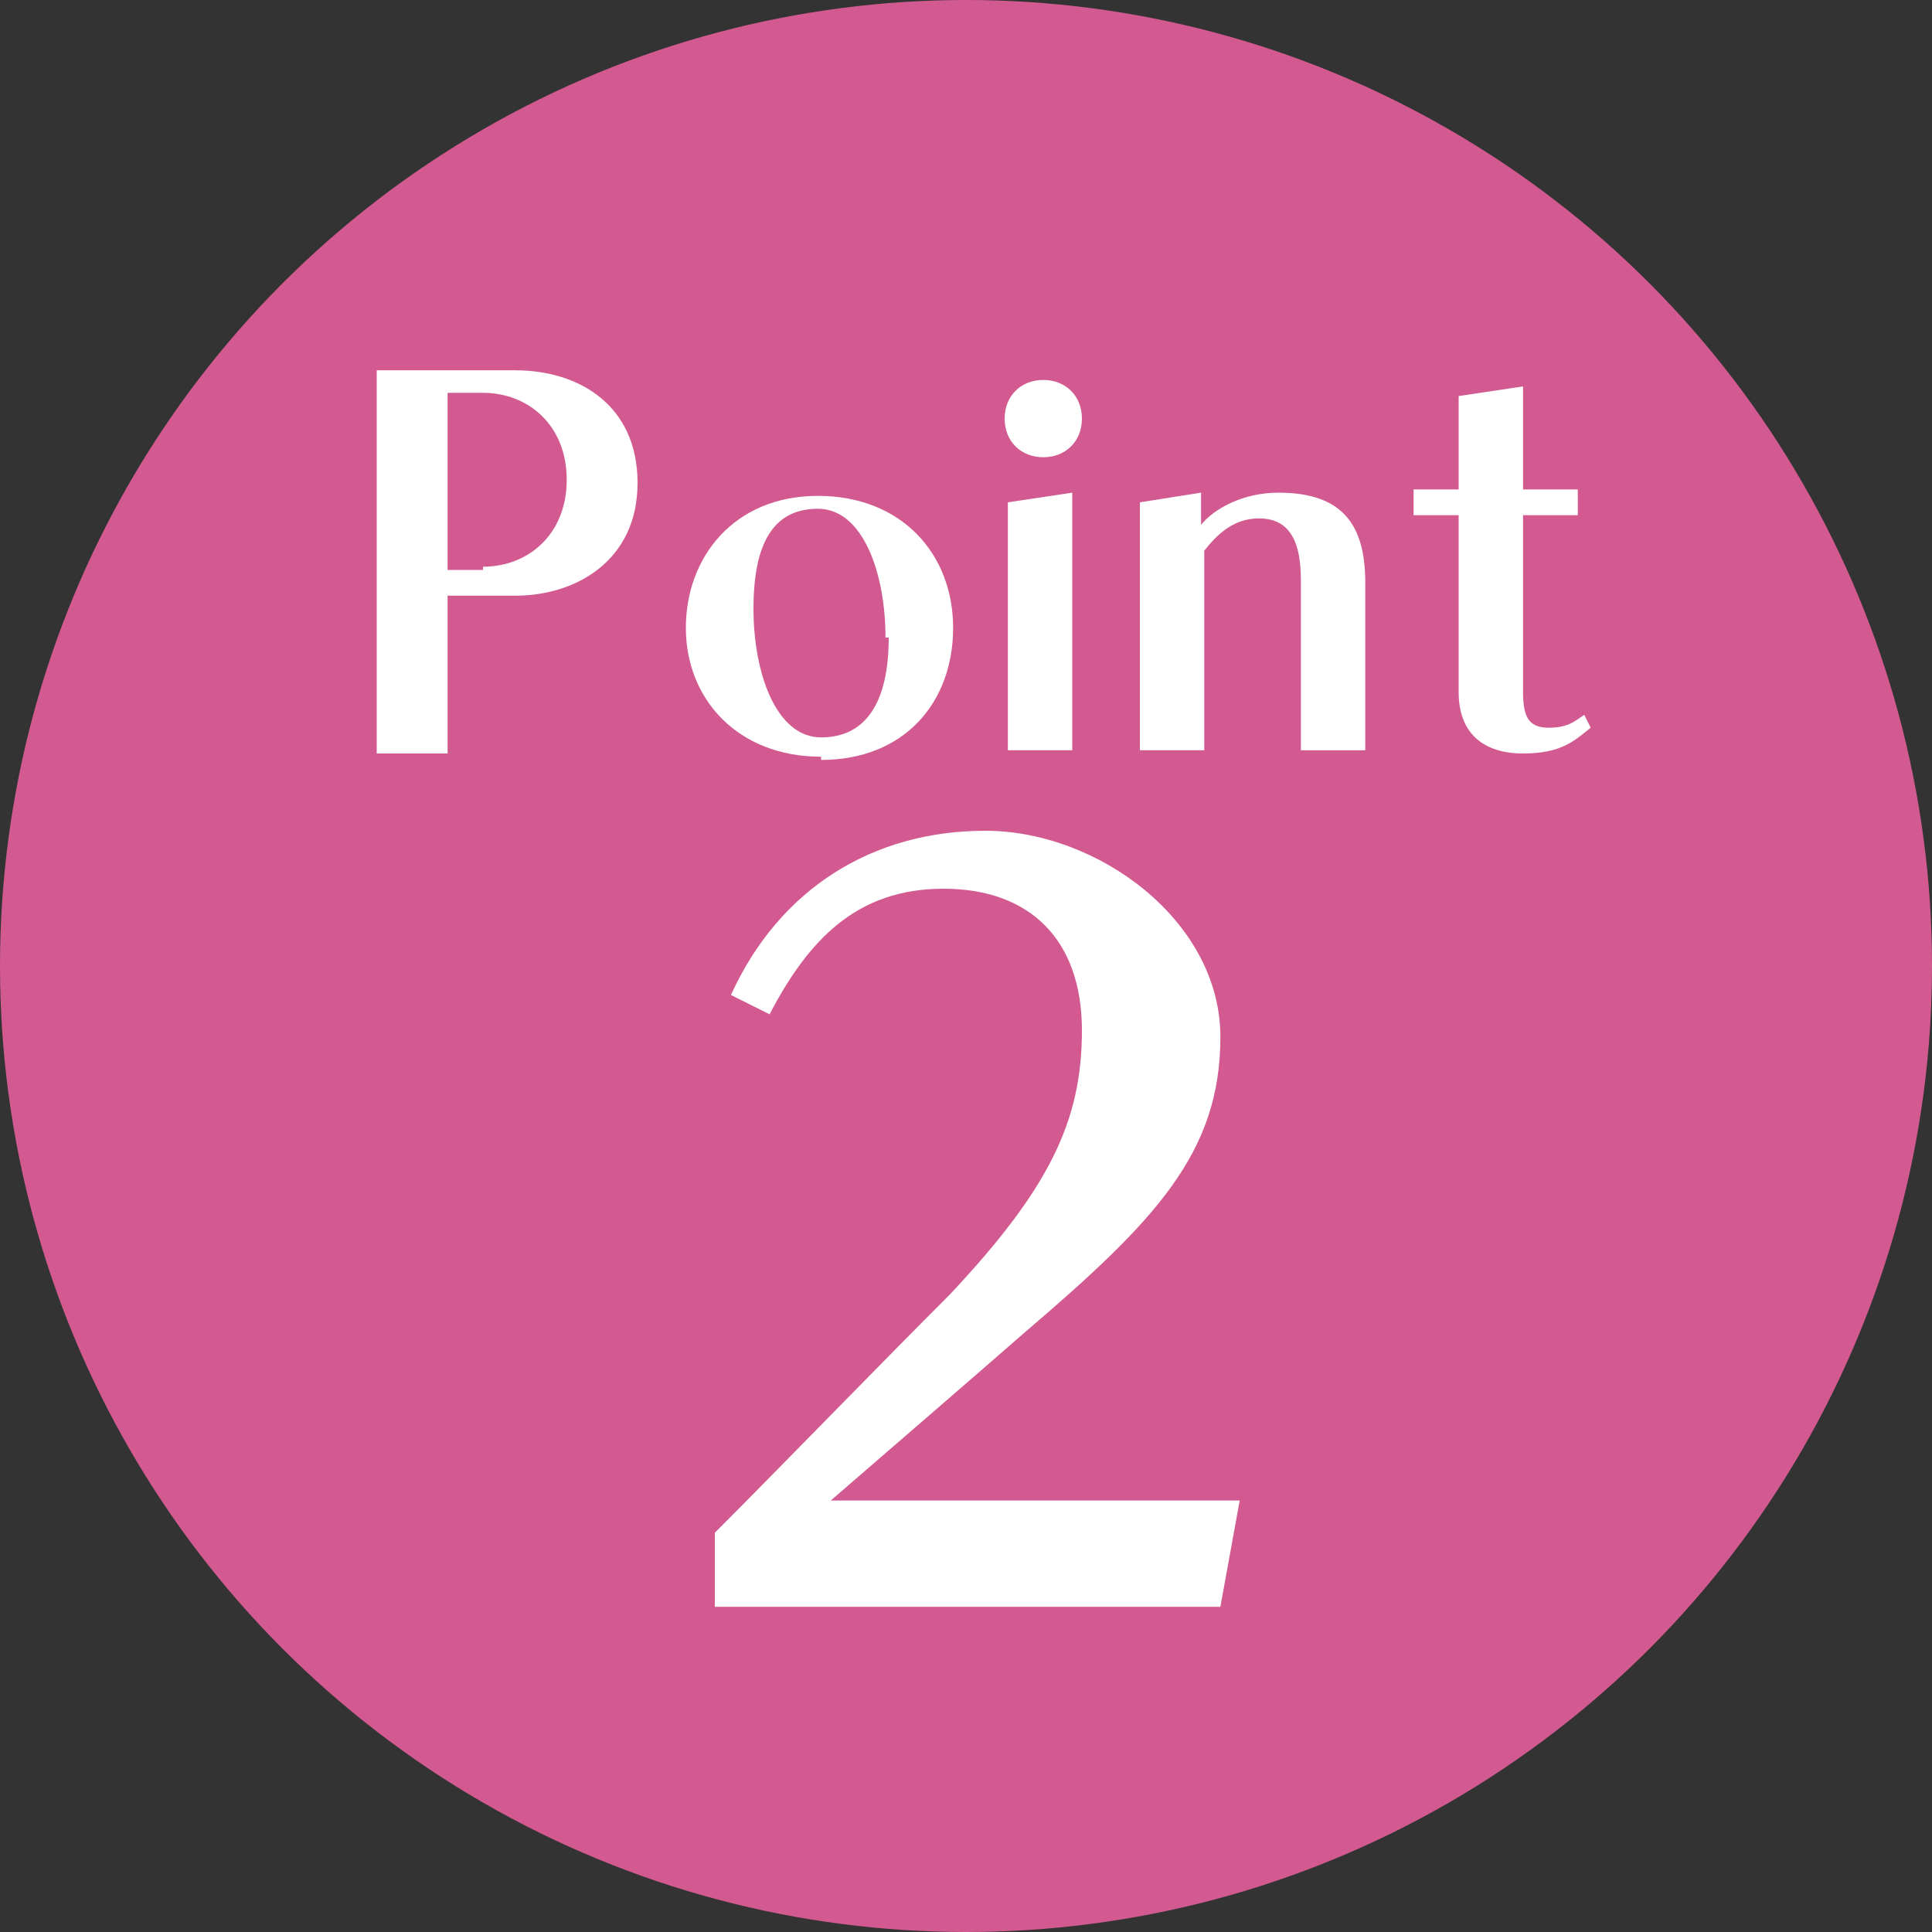
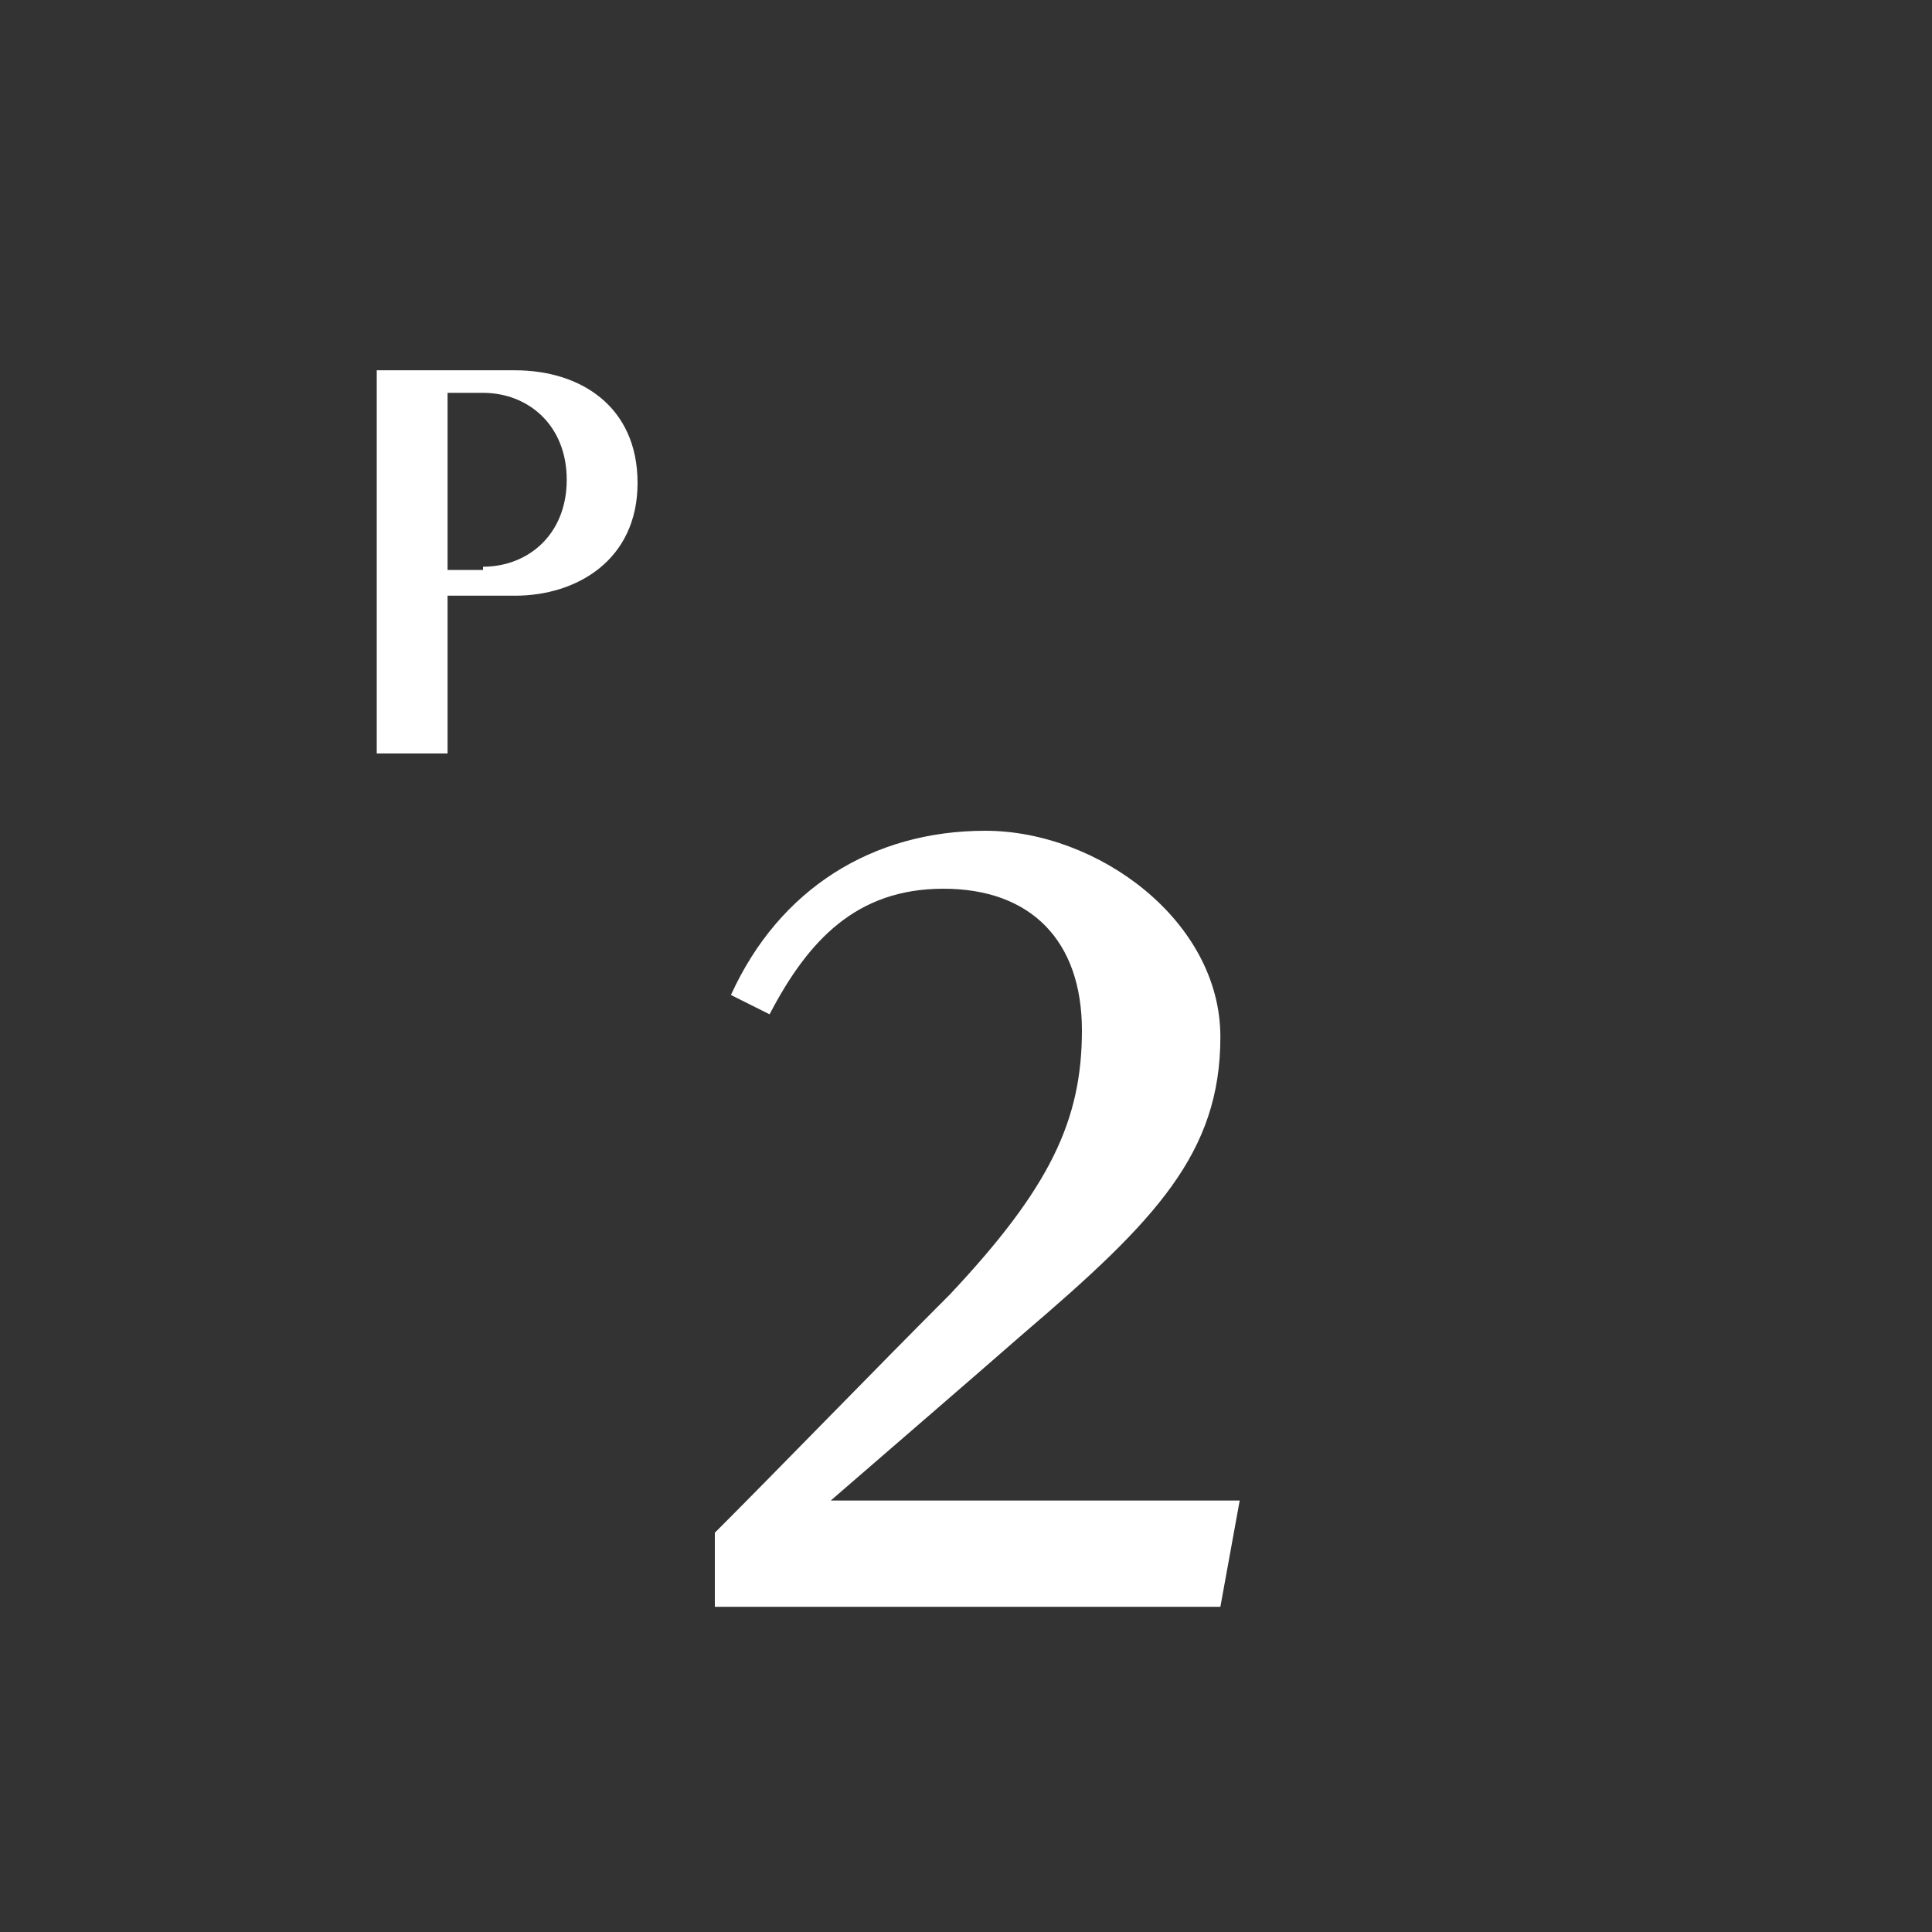
<svg xmlns="http://www.w3.org/2000/svg" viewBox="0 0 60 60">
  <rect x="0" y="0" width="60" height="60" fill="#333333" stroke="none" />
  <defs>
    <style>      .cls-1 {        fill: #d35a90;      }      .cls-1, .cls-2 {        stroke-width: 0px;      }      .cls-2 {        fill: #fff;      }    </style>
  </defs>
  <g id="_せん" data-name="せん">
-     <circle class="cls-1" cx="30" cy="30" r="30" />
-   </g>
+     </g>
  <g id="_もじ" data-name="もじ">
    <g>
      <path class="cls-2" d="M11.7,23.3v-11.8h4.3c2,0,3.8,1.1,3.8,3.5s-1.9,3.5-3.8,3.5h-2.1v4.9h-2.2ZM15,17.6c1.4,0,2.6-1,2.6-2.7s-1.2-2.7-2.6-2.7h-1.1v5.5h1.1Z" />
-       <path class="cls-2" d="M25.5,23.5c-2.6,0-4.2-1.8-4.2-4s1.5-4.1,4.1-4.1,4.2,1.8,4.2,4.1-1.5,4.1-4.1,4.1ZM27.5,19.8c0-2-.7-4-2.1-4s-2,1.1-2,3.1.7,4,2.1,4,2.1-1.1,2.1-3.1Z" />
-       <path class="cls-2" d="M31.2,13c0-.7.5-1.2,1.2-1.2s1.2.5,1.2,1.2-.5,1.2-1.2,1.2-1.2-.5-1.2-1.2ZM31.3,23.3v-7.7l2-.3v8h-2Z" />
-       <path class="cls-2" d="M40.4,23.3v-5.3c0-1.4-.5-1.9-1.3-1.9s-1.3.5-1.7,1v6.2h-2v-7.7l1.9-.3v1c.4-.5,1.3-1,2.4-1,2,0,2.7,1,2.7,2.8v5.2h-2Z" />
-       <path class="cls-2" d="M49.4,22.6c-.5.4-.9.8-2.1.8s-2-.6-2-1.9v-5.5c-.4,0-1,0-1.4,0v-.8c.4,0,1,0,1.4,0v-2.9l2-.3v3.2c.5,0,1.3,0,1.7,0v.8c-.4,0-1.2,0-1.7,0v5.5c0,.8.2,1.1.8,1.1s.8-.2,1.1-.4l.2.4Z" />
    </g>
    <path class="cls-2" d="M22.2,49.9v-2.3c2-2,5-5.1,7.3-7.4,3.1-3.3,4.1-5.4,4.1-8.2s-1.6-4.4-4.3-4.4-4.2,1.6-5.4,3.9l-1.2-.6c1.5-3.3,4.4-5.1,7.9-5.1s7.3,2.8,7.3,6.4-2,5.7-6.1,9.2c-1.6,1.4-4.5,3.9-6,5.2h12.7l-.6,3.3h-15.8Z" />
  </g>
</svg>